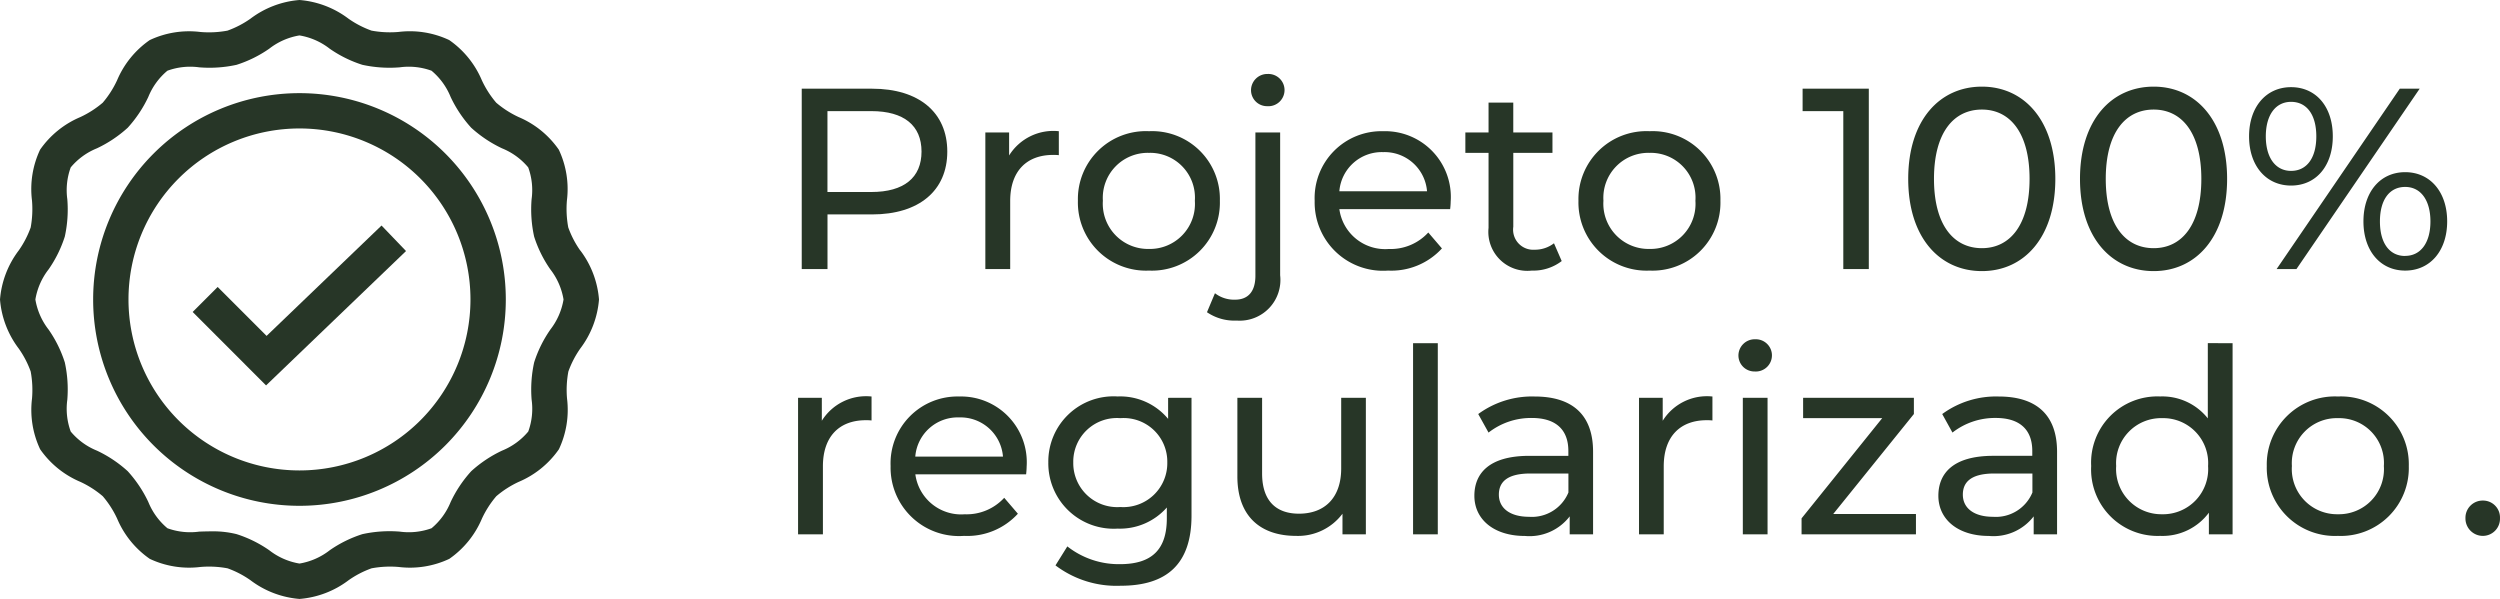
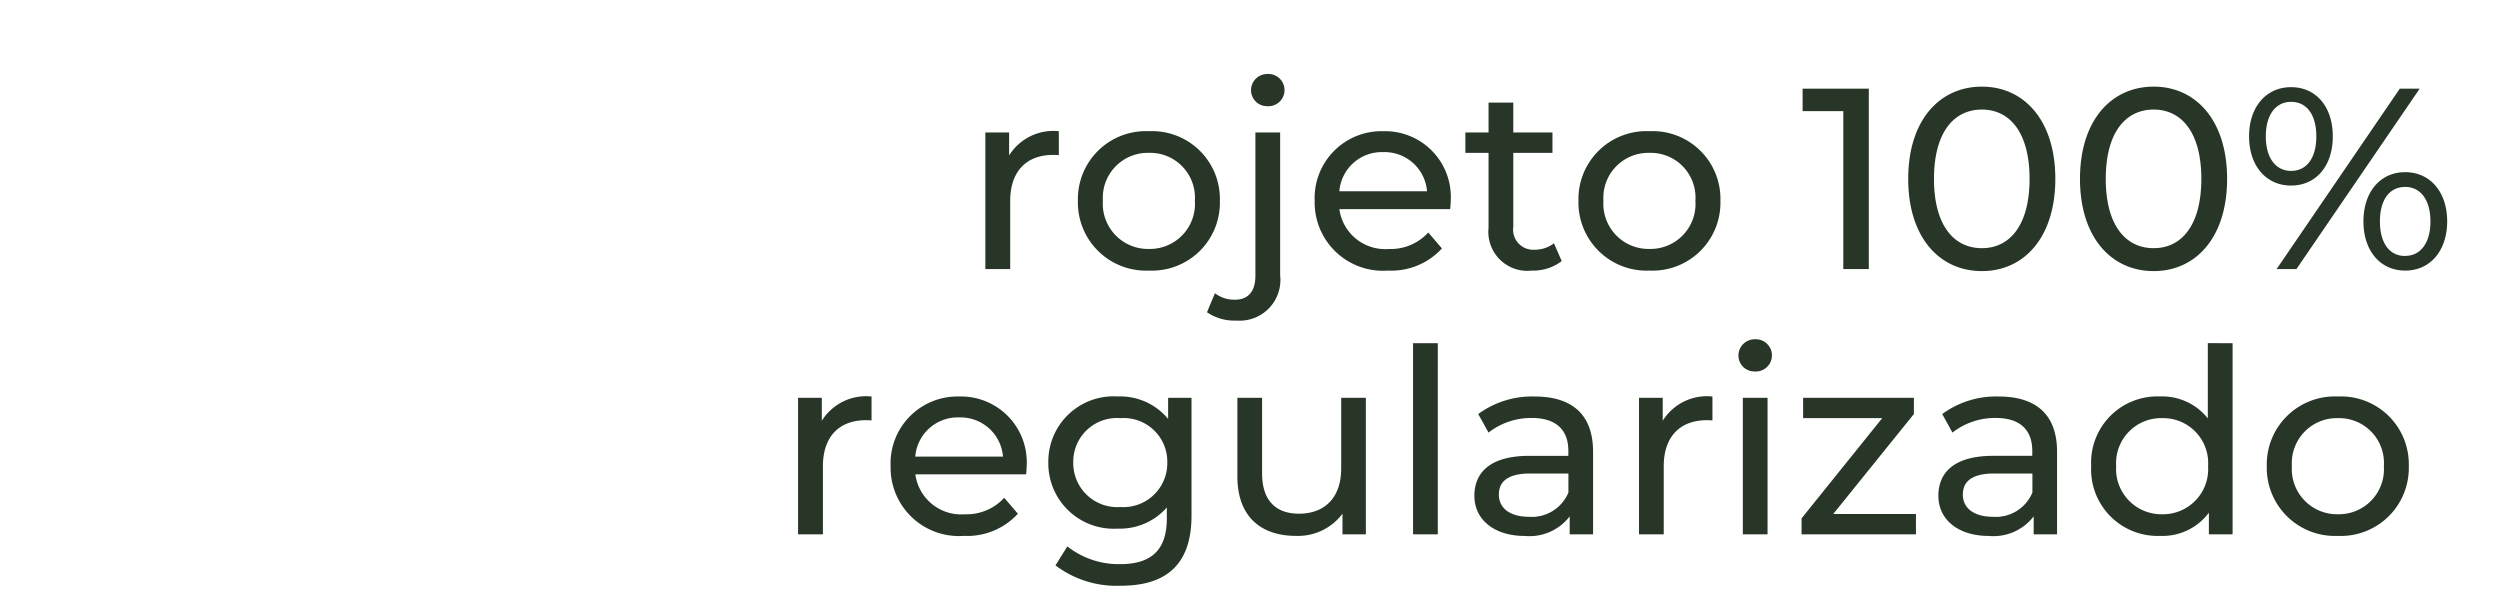
<svg xmlns="http://www.w3.org/2000/svg" width="171.064" height="40.983" viewBox="0 0 171.064 40.983">
  <g id="selo-projeto-regularizado-g" transform="translate(-1973 -737.69)">
    <g id="Grupo_2" data-name="Grupo 2">
-       <path id="Caminho_11" data-name="Caminho 11" d="M6.663-12.34H1.851V0H3.614V-3.737h3.05c3.208,0,5.147-1.622,5.147-4.3S9.872-12.34,6.663-12.34ZM6.611-5.271h-3v-5.535h3c2.256,0,3.437,1,3.437,2.768S8.867-5.271,6.611-5.271Z" transform="translate(2026.008 756.099)" fill="#273627" />
      <path id="Caminho_10" data-name="Caminho 10" d="M3.226-7.774V-9.343H1.6V0H3.3V-4.654C3.3-6.7,4.425-7.809,6.24-7.809a2.988,2.988,0,0,1,.388.018v-1.64a3.566,3.566,0,0,0-3.4,1.657Z" transform="translate(2038.823 756.099)" fill="#273627" />
      <path id="Caminho_9" data-name="Caminho 9" d="M5.606.106A4.649,4.649,0,0,0,9.07-1.227a4.649,4.649,0,0,0,1.384-3.444A4.635,4.635,0,0,0,9.068-8.108,4.635,4.635,0,0,0,5.606-9.431,4.649,4.649,0,0,0,2.137-8.11,4.649,4.649,0,0,0,.74-4.671,4.663,4.663,0,0,0,2.135-1.225,4.663,4.663,0,0,0,5.606.106Zm0-1.481A3.094,3.094,0,0,1,3.3-2.33a3.094,3.094,0,0,1-.851-2.345,3.079,3.079,0,0,1,.855-2.333,3.079,3.079,0,0,1,2.3-.942A3.065,3.065,0,0,1,7.9-7.005a3.065,3.065,0,0,1,.843,2.334A3.08,3.08,0,0,1,7.9-2.331,3.08,3.08,0,0,1,5.606-1.375Zm8.127-9.766a1.107,1.107,0,0,0,.816-.317,1.107,1.107,0,0,0,.33-.811,1.1,1.1,0,0,0-.347-.778,1.1,1.1,0,0,0-.8-.3,1.114,1.114,0,0,0-.807.314,1.114,1.114,0,0,0-.339.8,1.1,1.1,0,0,0,.341.789,1.1,1.1,0,0,0,.8.3ZM11.6,3.526a2.787,2.787,0,0,0,2.979-3.1V-9.343H12.886v9.8c0,1.075-.494,1.639-1.393,1.639a2.141,2.141,0,0,1-1.375-.441l-.546,1.3a3.323,3.323,0,0,0,2.028.571ZM26.248-4.619a4.5,4.5,0,0,0-1.242-3.43A4.5,4.5,0,0,0,21.63-9.431a4.576,4.576,0,0,0-3.377,1.363,4.576,4.576,0,0,0-1.312,3.4,4.677,4.677,0,0,0,1.453,3.5A4.677,4.677,0,0,0,21.965.106,4.69,4.69,0,0,0,25.649-1.41L24.715-2.5a3.488,3.488,0,0,1-2.7,1.128A3.164,3.164,0,0,1,18.63-4.1h7.58A4.581,4.581,0,0,0,26.248-4.619ZM21.63-8a2.914,2.914,0,0,1,3,2.679h-6A2.912,2.912,0,0,1,21.63-8Z" transform="translate(2046.016 756.099)" fill="#273627" />
      <path id="Caminho_8" data-name="Caminho 8" d="M6.328-1.763a2.131,2.131,0,0,1-1.322.441A1.377,1.377,0,0,1,3.9-1.756a1.377,1.377,0,0,1-.356-1.135V-7.95h2.68V-9.343H3.543v-2.045H1.851v2.045H.264V-7.95H1.851v5.13A2.666,2.666,0,0,0,2.629-.646,2.666,2.666,0,0,0,4.812.106,3.192,3.192,0,0,0,6.857-.546Z" transform="translate(2073.004 756.099)" fill="#273627" />
      <path id="Caminho_7" data-name="Caminho 7" d="M5.606.106A4.649,4.649,0,0,0,9.07-1.227a4.649,4.649,0,0,0,1.384-3.444A4.635,4.635,0,0,0,9.068-8.108,4.635,4.635,0,0,0,5.606-9.431,4.649,4.649,0,0,0,2.137-8.11,4.649,4.649,0,0,0,.74-4.671,4.663,4.663,0,0,0,2.135-1.225,4.663,4.663,0,0,0,5.606.106Zm0-1.481A3.094,3.094,0,0,1,3.3-2.33a3.094,3.094,0,0,1-.851-2.345,3.079,3.079,0,0,1,.855-2.333,3.079,3.079,0,0,1,2.3-.942A3.065,3.065,0,0,1,7.9-7.005a3.065,3.065,0,0,1,.843,2.334A3.08,3.08,0,0,1,7.9-2.331,3.08,3.08,0,0,1,5.606-1.375ZM16.077-12.34v1.534h2.785V0h1.745V-12.34ZM28.346.141c2.873,0,5.024-2.292,5.024-6.311s-2.151-6.311-5.024-6.311c-2.891,0-5.042,2.292-5.042,6.311S25.455.141,28.346.141Zm0-1.569c-1.939,0-3.279-1.587-3.279-4.742s1.34-4.742,3.279-4.742c1.921,0,3.261,1.587,3.261,4.742S30.267-1.428,28.346-1.428ZM40.1.141c2.873,0,5.024-2.292,5.024-6.311s-2.151-6.311-5.024-6.311c-2.891,0-5.042,2.292-5.042,6.311S37.213.141,40.1.141Zm0-1.569c-1.939,0-3.279-1.587-3.279-4.742s1.34-4.742,3.279-4.742c1.921,0,3.261,1.587,3.261,4.742S42.025-1.428,40.1-1.428Zm9.4-4.284c1.71,0,2.856-1.34,2.856-3.367S51.21-12.445,49.5-12.445s-2.873,1.357-2.873,3.367S47.79-5.712,49.5-5.712ZM48.513,0H49.87L58.3-12.34H56.939ZM49.5-6.716c-1.058,0-1.728-.9-1.728-2.362s.67-2.362,1.728-2.362c1.075,0,1.728.881,1.728,2.362S50.575-6.716,49.5-6.716ZM57.309.106c1.71,0,2.873-1.357,2.873-3.367s-1.163-3.367-2.873-3.367-2.856,1.357-2.856,3.367S55.6.106,57.309.106Zm0-1c-1.075,0-1.728-.881-1.728-2.362s.652-2.362,1.728-2.362c1.058,0,1.728.9,1.728,2.362S58.367-.9,57.309-.9Z" transform="translate(2080.267 756.099)" fill="#273627" />
    </g>
    <g id="Grupo_1" data-name="Grupo 1" transform="translate(0 -3)">
      <path id="Caminho_6" data-name="Caminho 6" d="M3.226-7.774V-9.343H1.6V0H3.3V-4.654C3.3-6.7,4.425-7.809,6.24-7.809a2.988,2.988,0,0,1,.388.018v-1.64a3.566,3.566,0,0,0-3.4,1.657Z" transform="translate(2026.008 777.252)" fill="#273627" />
      <path id="Caminho_5" data-name="Caminho 5" d="M10.048-4.619a4.5,4.5,0,0,0-1.243-3.43A4.5,4.5,0,0,0,5.429-9.431,4.576,4.576,0,0,0,2.052-8.068,4.576,4.576,0,0,0,.74-4.671a4.677,4.677,0,0,0,1.453,3.5A4.677,4.677,0,0,0,5.764.106,4.69,4.69,0,0,0,9.449-1.41L8.514-2.5a3.488,3.488,0,0,1-2.7,1.128A3.164,3.164,0,0,1,2.433-4.107h7.58C10.03-4.266,10.048-4.478,10.048-4.619ZM5.429-8a2.914,2.914,0,0,1,3,2.679h-6A2.912,2.912,0,0,1,5.429-8Zm14.3-1.34V-7.9a4.263,4.263,0,0,0-3.455-1.534,4.461,4.461,0,0,0-3.357,1.221,4.461,4.461,0,0,0-1.385,3.292,4.474,4.474,0,0,0,1.383,3.3A4.474,4.474,0,0,0,16.274-.391a4.275,4.275,0,0,0,3.367-1.446v.74c0,2.115-1,3.138-3.208,3.138a5.7,5.7,0,0,1-3.6-1.216l-.811,1.3a6.917,6.917,0,0,0,4.46,1.393c3.173,0,4.848-1.5,4.848-4.8V-9.343ZM16.465-1.869a3.011,3.011,0,0,1-2.284-.815,3.011,3.011,0,0,1-.942-2.235,2.988,2.988,0,0,1,.942-2.23,2.988,2.988,0,0,1,2.284-.8,2.983,2.983,0,0,1,2.275.807,2.983,2.983,0,0,1,.933,2.225,3.006,3.006,0,0,1-.935,2.229,3.006,3.006,0,0,1-2.273.82ZM31.572-9.343v4.83c0,2.01-1.128,3.1-2.891,3.1-1.6,0-2.521-.917-2.521-2.75v-5.18H24.468v5.377c0,2.75,1.6,4.072,4.019,4.072A3.8,3.8,0,0,0,31.66-1.41V0h1.6V-9.343ZM36.49,0h1.692V-13.08H36.49Zm8.32-9.431a6.222,6.222,0,0,0-3.861,1.2l.705,1.269a4.725,4.725,0,0,1,2.962-1c1.675,0,2.5.829,2.5,2.256v.335H44.44c-2.785,0-3.755,1.234-3.755,2.732,0,1.622,1.34,2.75,3.455,2.75a3.468,3.468,0,0,0,3.067-1.34V0h1.6V-5.641c.005-2.559-1.44-3.79-4-3.79ZM44.423-1.2c-1.287,0-2.062-.582-2.062-1.516,0-.793.476-1.446,2.151-1.446H47.12v1.3a2.709,2.709,0,0,1-2.7,1.662Zm9.149-6.575V-9.343H51.95V0h1.692V-4.654c0-2.045,1.128-3.155,2.944-3.155a2.988,2.988,0,0,1,.388.018v-1.64a3.566,3.566,0,0,0-3.4,1.657ZM59.9-11.141a1.107,1.107,0,0,0,.816-.317,1.107,1.107,0,0,0,.33-.811,1.1,1.1,0,0,0-.347-.778,1.1,1.1,0,0,0-.8-.3,1.114,1.114,0,0,0-.807.314,1.114,1.114,0,0,0-.339.8,1.1,1.1,0,0,0,.341.789,1.1,1.1,0,0,0,.8.3ZM59.054,0h1.692V-9.343H59.054Zm6.187-1.393,5.518-6.84v-1.11h-7.58V-7.95h5.412L63.073-1.093V0H70.9V-1.393ZM76.559-9.431a6.222,6.222,0,0,0-3.861,1.2l.7,1.268a4.725,4.725,0,0,1,2.962-1c1.675,0,2.5.829,2.5,2.256v.335H76.189c-2.785,0-3.755,1.234-3.755,2.732,0,1.622,1.34,2.75,3.455,2.75a3.468,3.468,0,0,0,3.067-1.34V0h1.6V-5.641C80.56-8.2,79.115-9.431,76.559-9.431ZM76.171-1.2c-1.287,0-2.062-.582-2.062-1.516,0-.793.476-1.446,2.151-1.446h2.609v1.3a2.709,2.709,0,0,1-2.7,1.662Zm14.7-11.881v5.147a3.975,3.975,0,0,0-3.261-1.5A4.535,4.535,0,0,0,84.2-8.1a4.535,4.535,0,0,0-1.31,3.424,4.549,4.549,0,0,0,1.308,3.433A4.549,4.549,0,0,0,87.612.106a3.947,3.947,0,0,0,3.332-1.587V0h1.622V-13.08ZM87.753-1.375a3.094,3.094,0,0,1-2.3-.955A3.094,3.094,0,0,1,84.6-4.675a3.079,3.079,0,0,1,.855-2.333,3.079,3.079,0,0,1,2.3-.942A3.075,3.075,0,0,1,90.044-7a3.075,3.075,0,0,1,.846,2.33,3.09,3.09,0,0,1-.845,2.337,3.09,3.09,0,0,1-2.292.959ZM99.775.106a4.649,4.649,0,0,0,3.464-1.333,4.649,4.649,0,0,0,1.384-3.444,4.635,4.635,0,0,0-1.386-3.437,4.635,4.635,0,0,0-3.462-1.323A4.649,4.649,0,0,0,96.306-8.11a4.649,4.649,0,0,0-1.4,3.439A4.663,4.663,0,0,0,96.3-1.225,4.663,4.663,0,0,0,99.775.106Zm0-1.481a3.094,3.094,0,0,1-2.3-.955,3.094,3.094,0,0,1-.851-2.345,3.079,3.079,0,0,1,.855-2.333,3.079,3.079,0,0,1,2.3-.942,3.065,3.065,0,0,1,2.295.945,3.065,3.065,0,0,1,.843,2.334,3.08,3.08,0,0,1-.842,2.34,3.08,3.08,0,0,1-2.3.956Z" transform="translate(2033.2 777.252)" fill="#273627" />
-       <path id="Caminho_4" data-name="Caminho 4" d="M2.01.106a1.175,1.175,0,0,0,.838-.363,1.175,1.175,0,0,0,.325-.854,1.16,1.16,0,0,0-.326-.847,1.16,1.16,0,0,0-.837-.353,1.178,1.178,0,0,0-.855.345,1.178,1.178,0,0,0-.345.855,1.193,1.193,0,0,0,.343.862A1.193,1.193,0,0,0,2.01.106Z" transform="translate(2140.89 777.252)" fill="#273627" />
    </g>
-     <path id="Caminho_1" data-name="Caminho 1" d="M37.65,28.254a8.341,8.341,0,0,0-1.1,2.232,8.675,8.675,0,0,0-.173,2.556,4.537,4.537,0,0,1-.231,2.176,4.564,4.564,0,0,1-1.794,1.307,8.516,8.516,0,0,0-2.108,1.408,8.5,8.5,0,0,0-1.408,2.108,4.572,4.572,0,0,1-1.307,1.794,4.55,4.55,0,0,1-2.176.231,8.676,8.676,0,0,0-2.556.173,8.341,8.341,0,0,0-2.232,1.1,4.58,4.58,0,0,1-2.072.912,4.58,4.58,0,0,1-2.072-.912,8.35,8.35,0,0,0-2.231-1.1,6.605,6.605,0,0,0-1.721-.191c-.281,0-.56.009-.835.018a4.552,4.552,0,0,1-2.177-.231,4.574,4.574,0,0,1-1.307-1.794,8.544,8.544,0,0,0-1.41-2.108,8.5,8.5,0,0,0-2.108-1.408,4.552,4.552,0,0,1-1.793-1.307,4.534,4.534,0,0,1-.233-2.176,8.641,8.641,0,0,0-.172-2.556,8.368,8.368,0,0,0-1.1-2.232,4.577,4.577,0,0,1-.913-2.072,4.568,4.568,0,0,1,.913-2.072,8.383,8.383,0,0,0,1.1-2.232,8.643,8.643,0,0,0,.172-2.556,4.54,4.54,0,0,1,.233-2.177,4.551,4.551,0,0,1,1.793-1.306A8.529,8.529,0,0,0,8.74,14.43a8.511,8.511,0,0,0,1.408-2.107,4.566,4.566,0,0,1,1.307-1.794,4.551,4.551,0,0,1,2.177-.232,8.643,8.643,0,0,0,2.556-.172,8.308,8.308,0,0,0,2.231-1.1,4.572,4.572,0,0,1,2.072-.911,4.577,4.577,0,0,1,2.072.911,8.314,8.314,0,0,0,2.232,1.1,8.675,8.675,0,0,0,2.556.172,4.548,4.548,0,0,1,2.176.232,4.564,4.564,0,0,1,1.307,1.794,8.511,8.511,0,0,0,1.408,2.107,8.548,8.548,0,0,0,2.108,1.409,4.563,4.563,0,0,1,1.794,1.306,4.543,4.543,0,0,1,.231,2.177,8.678,8.678,0,0,0,.173,2.556,8.356,8.356,0,0,0,1.1,2.232,4.576,4.576,0,0,1,.912,2.072,4.584,4.584,0,0,1-.912,2.072M39.7,22.826a6.587,6.587,0,0,1-.816-1.573,6.9,6.9,0,0,1-.092-1.852,6.309,6.309,0,0,0-.555-3.468,6.356,6.356,0,0,0-2.75-2.233,6.734,6.734,0,0,1-1.533-.983,6.723,6.723,0,0,1-.983-1.533,6.358,6.358,0,0,0-2.232-2.752,6.314,6.314,0,0,0-3.467-.556,6.9,6.9,0,0,1-1.852-.091,6.609,6.609,0,0,1-1.574-.816A6.4,6.4,0,0,0,20.491,5.69a6.4,6.4,0,0,0-3.356,1.281,6.6,6.6,0,0,1-1.572.816,6.869,6.869,0,0,1-1.853.091,6.316,6.316,0,0,0-3.467.556,6.351,6.351,0,0,0-2.232,2.752,6.667,6.667,0,0,1-.983,1.533,6.734,6.734,0,0,1-1.533.983,6.362,6.362,0,0,0-2.752,2.231A6.327,6.327,0,0,0,2.188,19.4,6.944,6.944,0,0,1,2.1,21.253a6.594,6.594,0,0,1-.817,1.573A6.4,6.4,0,0,0,0,26.182a6.4,6.4,0,0,0,1.28,3.355,6.58,6.58,0,0,1,.82,1.574,6.939,6.939,0,0,1,.091,1.852,6.323,6.323,0,0,0,.555,3.467A6.364,6.364,0,0,0,5.5,38.662a6.7,6.7,0,0,1,1.533.983,6.659,6.659,0,0,1,.983,1.532,6.348,6.348,0,0,0,2.232,2.753,6.315,6.315,0,0,0,3.467.555,6.9,6.9,0,0,1,1.853.092,6.563,6.563,0,0,1,1.572.816,6.4,6.4,0,0,0,3.356,1.28,6.4,6.4,0,0,0,3.356-1.28,6.55,6.55,0,0,1,1.573-.816,6.9,6.9,0,0,1,1.852-.092,6.314,6.314,0,0,0,3.467-.555,6.361,6.361,0,0,0,2.232-2.753,6.692,6.692,0,0,1,.983-1.532,6.7,6.7,0,0,1,1.533-.983,6.358,6.358,0,0,0,2.752-2.232,6.314,6.314,0,0,0,.556-3.467,6.866,6.866,0,0,1,.091-1.853,6.623,6.623,0,0,1,.816-1.573,6.4,6.4,0,0,0,1.28-3.355,6.4,6.4,0,0,0-1.28-3.356" transform="translate(1973 732)" fill="#273627" />
-     <path id="Caminho_2" data-name="Caminho 2" d="M18.241,28.674l-3.348-3.348-1.711,1.711,5.024,5.025,9.577-9.194-1.676-1.746Z" transform="translate(1973 732)" fill="#273627" />
-     <path id="Caminho_3" data-name="Caminho 3" d="M20.492,37.88a11.7,11.7,0,1,1,11.7-11.7,11.7,11.7,0,0,1-11.7,11.7m0-25.816A14.118,14.118,0,1,0,34.61,26.182,14.118,14.118,0,0,0,20.492,12.064" transform="translate(1973 732)" fill="#273627" />
  </g>
</svg>